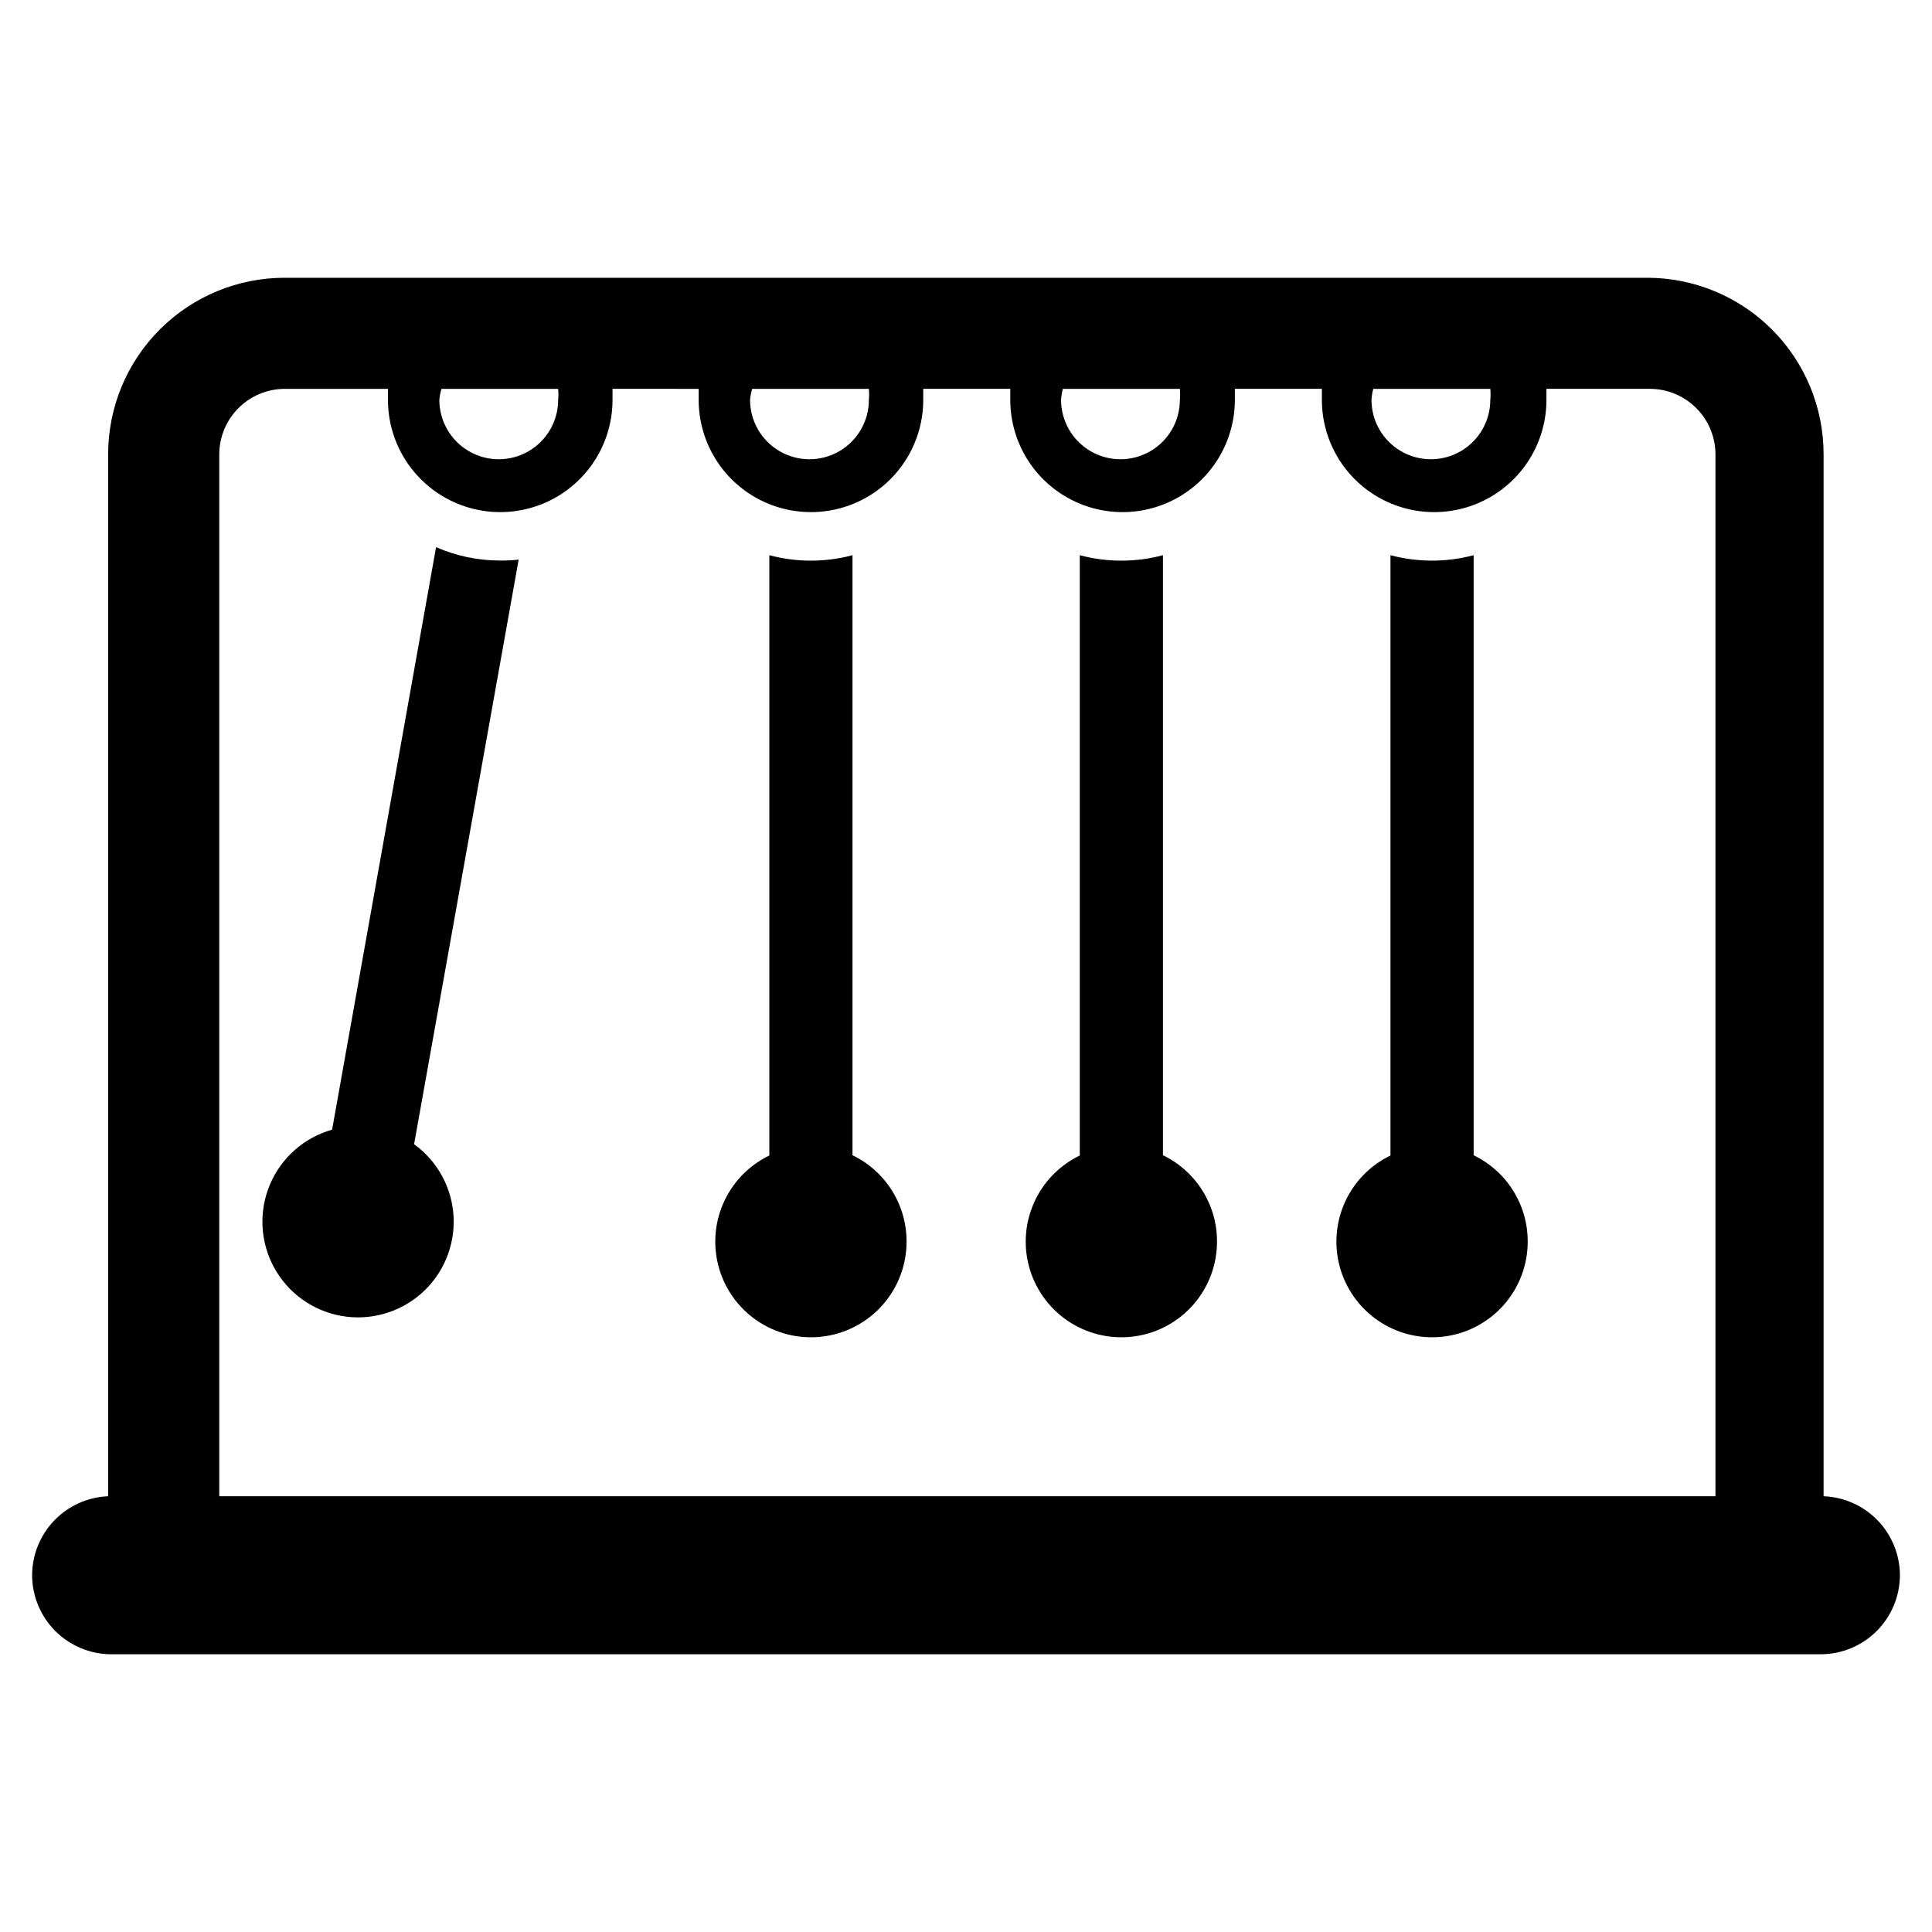
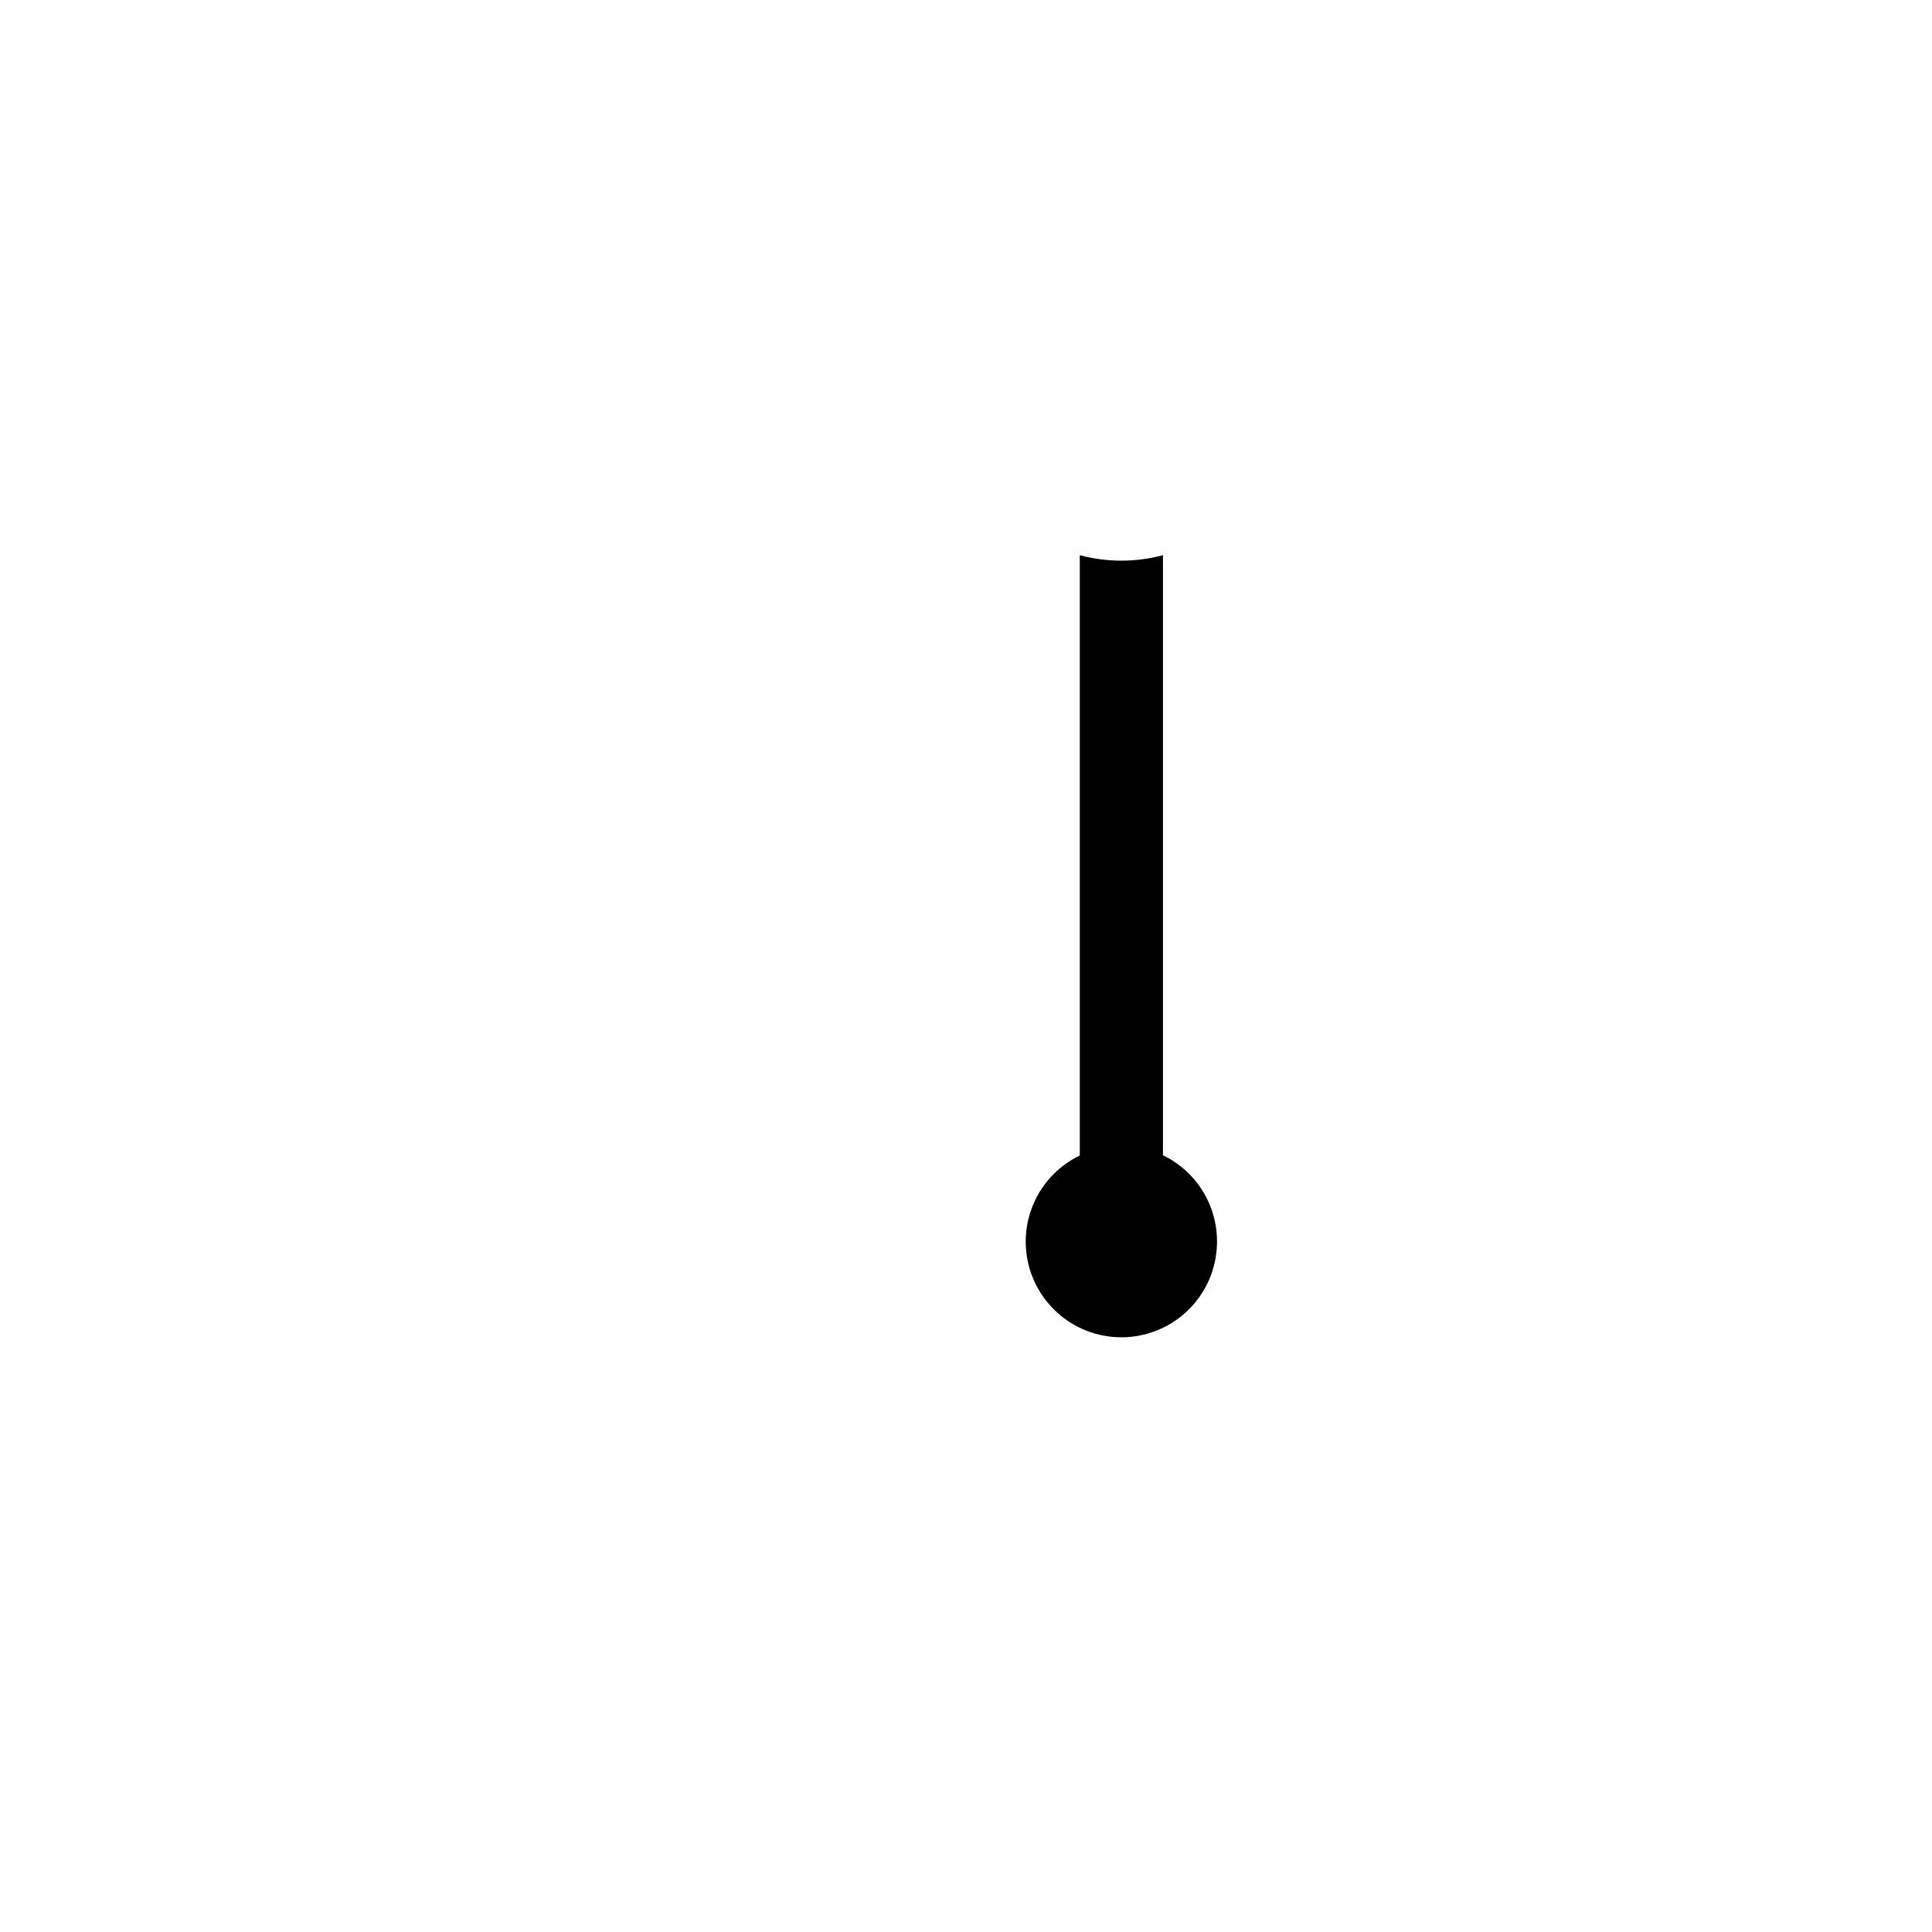
<svg xmlns="http://www.w3.org/2000/svg" fill="#000000" width="800px" height="800px" version="1.1" viewBox="144 144 512 512">
  <g>
-     <path d="m627.27 540.52v-276.15c0-12.402-4.93-24.293-13.699-33.062-8.766-8.77-20.66-13.695-33.062-13.695h-361.09c-12.402 0-24.293 4.926-33.062 13.695-8.77 8.77-13.695 20.66-13.695 33.062v276.15c-5.41 0.223-10.527 2.523-14.281 6.426-3.754 3.898-5.856 9.098-5.871 14.512 0.02 5.547 2.231 10.863 6.152 14.785 3.926 3.922 9.238 6.133 14.785 6.156h453.11c5.547-0.023 10.863-2.234 14.785-6.156s6.133-9.238 6.156-14.785c-0.02-5.426-2.133-10.637-5.902-14.539-3.773-3.902-8.906-6.195-14.328-6.398zm-119.34-293.47h31.016c0.09 0.969 0.09 1.941 0 2.91 0 5.625-3.004 10.824-7.875 13.637s-10.871 2.812-15.742 0c-4.871-2.812-7.871-8.012-7.871-13.637 0.062-0.984 0.223-1.957 0.473-2.91zm-82.34 0h31.09c0.09 0.969 0.09 1.941 0 2.91 0 5.625-3 10.824-7.871 13.637-4.871 2.812-10.871 2.812-15.742 0s-7.875-8.012-7.875-13.637c0.066-0.984 0.227-1.957 0.473-2.91zm-82.34 0h31.016-0.004c0.09 0.969 0.09 1.941 0 2.91 0 5.625-3 10.824-7.871 13.637-4.871 2.812-10.875 2.812-15.746 0s-7.871-8.012-7.871-13.637c0.09-0.984 0.277-1.961 0.551-2.91zm-82.34 0h31.016-0.008c0.09 0.969 0.09 1.941 0 2.91 0 5.625-3 10.824-7.871 13.637-4.871 2.812-10.871 2.812-15.742 0-4.871-2.812-7.875-8.012-7.875-13.637 0.094-0.984 0.277-1.961 0.555-2.91zm-41.562 0h27.473v2.914l-0.008-0.004c0 10.633 5.672 20.453 14.879 25.77 9.207 5.316 20.551 5.316 29.754 0 9.207-5.316 14.879-15.137 14.879-25.77v-2.914l22.828 0.004v2.914-0.004c0 10.633 5.672 20.453 14.879 25.77 9.207 5.316 20.551 5.316 29.758 0 9.207-5.316 14.879-15.137 14.879-25.77v-2.914h23.066v2.914h-0.004c0 10.633 5.672 20.453 14.879 25.77 9.207 5.316 20.551 5.316 29.758 0 9.207-5.316 14.879-15.137 14.879-25.77v-2.914h23.066v2.914h-0.004c0 10.633 5.672 20.453 14.879 25.77 9.207 5.316 20.551 5.316 29.758 0 9.203-5.316 14.875-15.137 14.875-25.77v-2.914h27.473l0.004 0.004c4.586 0.02 8.977 1.852 12.223 5.094 3.242 3.242 5.074 7.637 5.094 12.223v276.15h-396.51v-276.15c0.02-4.586 1.852-8.98 5.094-12.223 3.242-3.242 7.637-5.074 12.223-5.094z" />
-     <path d="m384.25 473.05c0 6.066-2.176 11.934-6.133 16.531-3.957 4.598-9.43 7.625-15.43 8.531s-12.121-0.371-17.262-3.598c-5.137-3.223-8.949-8.184-10.738-13.98-1.793-5.797-1.449-12.043 0.973-17.605 2.422-5.562 6.758-10.07 12.223-12.707v-159.09c7.219 1.93 14.82 1.93 22.039 0v159.02c4.309 2.078 7.938 5.332 10.473 9.383 2.535 4.055 3.871 8.742 3.856 13.523z" />
-     <path d="m281.45 292.31-27.711 154.92c6.25 4.516 10.102 11.633 10.469 19.332 0.367 7.703-2.789 15.152-8.578 20.242-5.789 5.09-13.582 7.273-21.172 5.926-7.59-1.348-14.156-6.078-17.84-12.852-3.68-6.773-4.082-14.852-1.086-21.957s9.062-12.457 16.48-14.547l27.551-154.37h0.004c5.336 2.332 11.098 3.539 16.926 3.543 1.656 0.016 3.309-0.062 4.957-0.238z" />
    <path d="m466.52 473.05c0 6.066-2.176 11.934-6.133 16.531-3.957 4.598-9.43 7.625-15.43 8.531-5.996 0.906-12.121-0.371-17.262-3.598-5.137-3.223-8.949-8.184-10.738-13.98-1.793-5.797-1.445-12.043 0.977-17.605 2.418-5.562 6.754-10.07 12.219-12.707v-159.09c7.219 1.93 14.82 1.93 22.043 0v159.02c4.305 2.078 7.934 5.332 10.469 9.383 2.535 4.055 3.871 8.742 3.856 13.523z" />
-     <path d="m548.86 473.05c0 6.066-2.176 11.934-6.133 16.531-3.957 4.598-9.434 7.625-15.43 8.531-6 0.906-12.125-0.371-17.262-3.598-5.141-3.223-8.949-8.184-10.742-13.98s-1.445-12.043 0.977-17.605 6.758-10.07 12.219-12.707v-159.09c7.223 1.922 14.82 1.922 22.043 0v159.02c4.305 2.078 7.934 5.332 10.469 9.383 2.535 4.055 3.875 8.742 3.859 13.523z" />
  </g>
</svg>